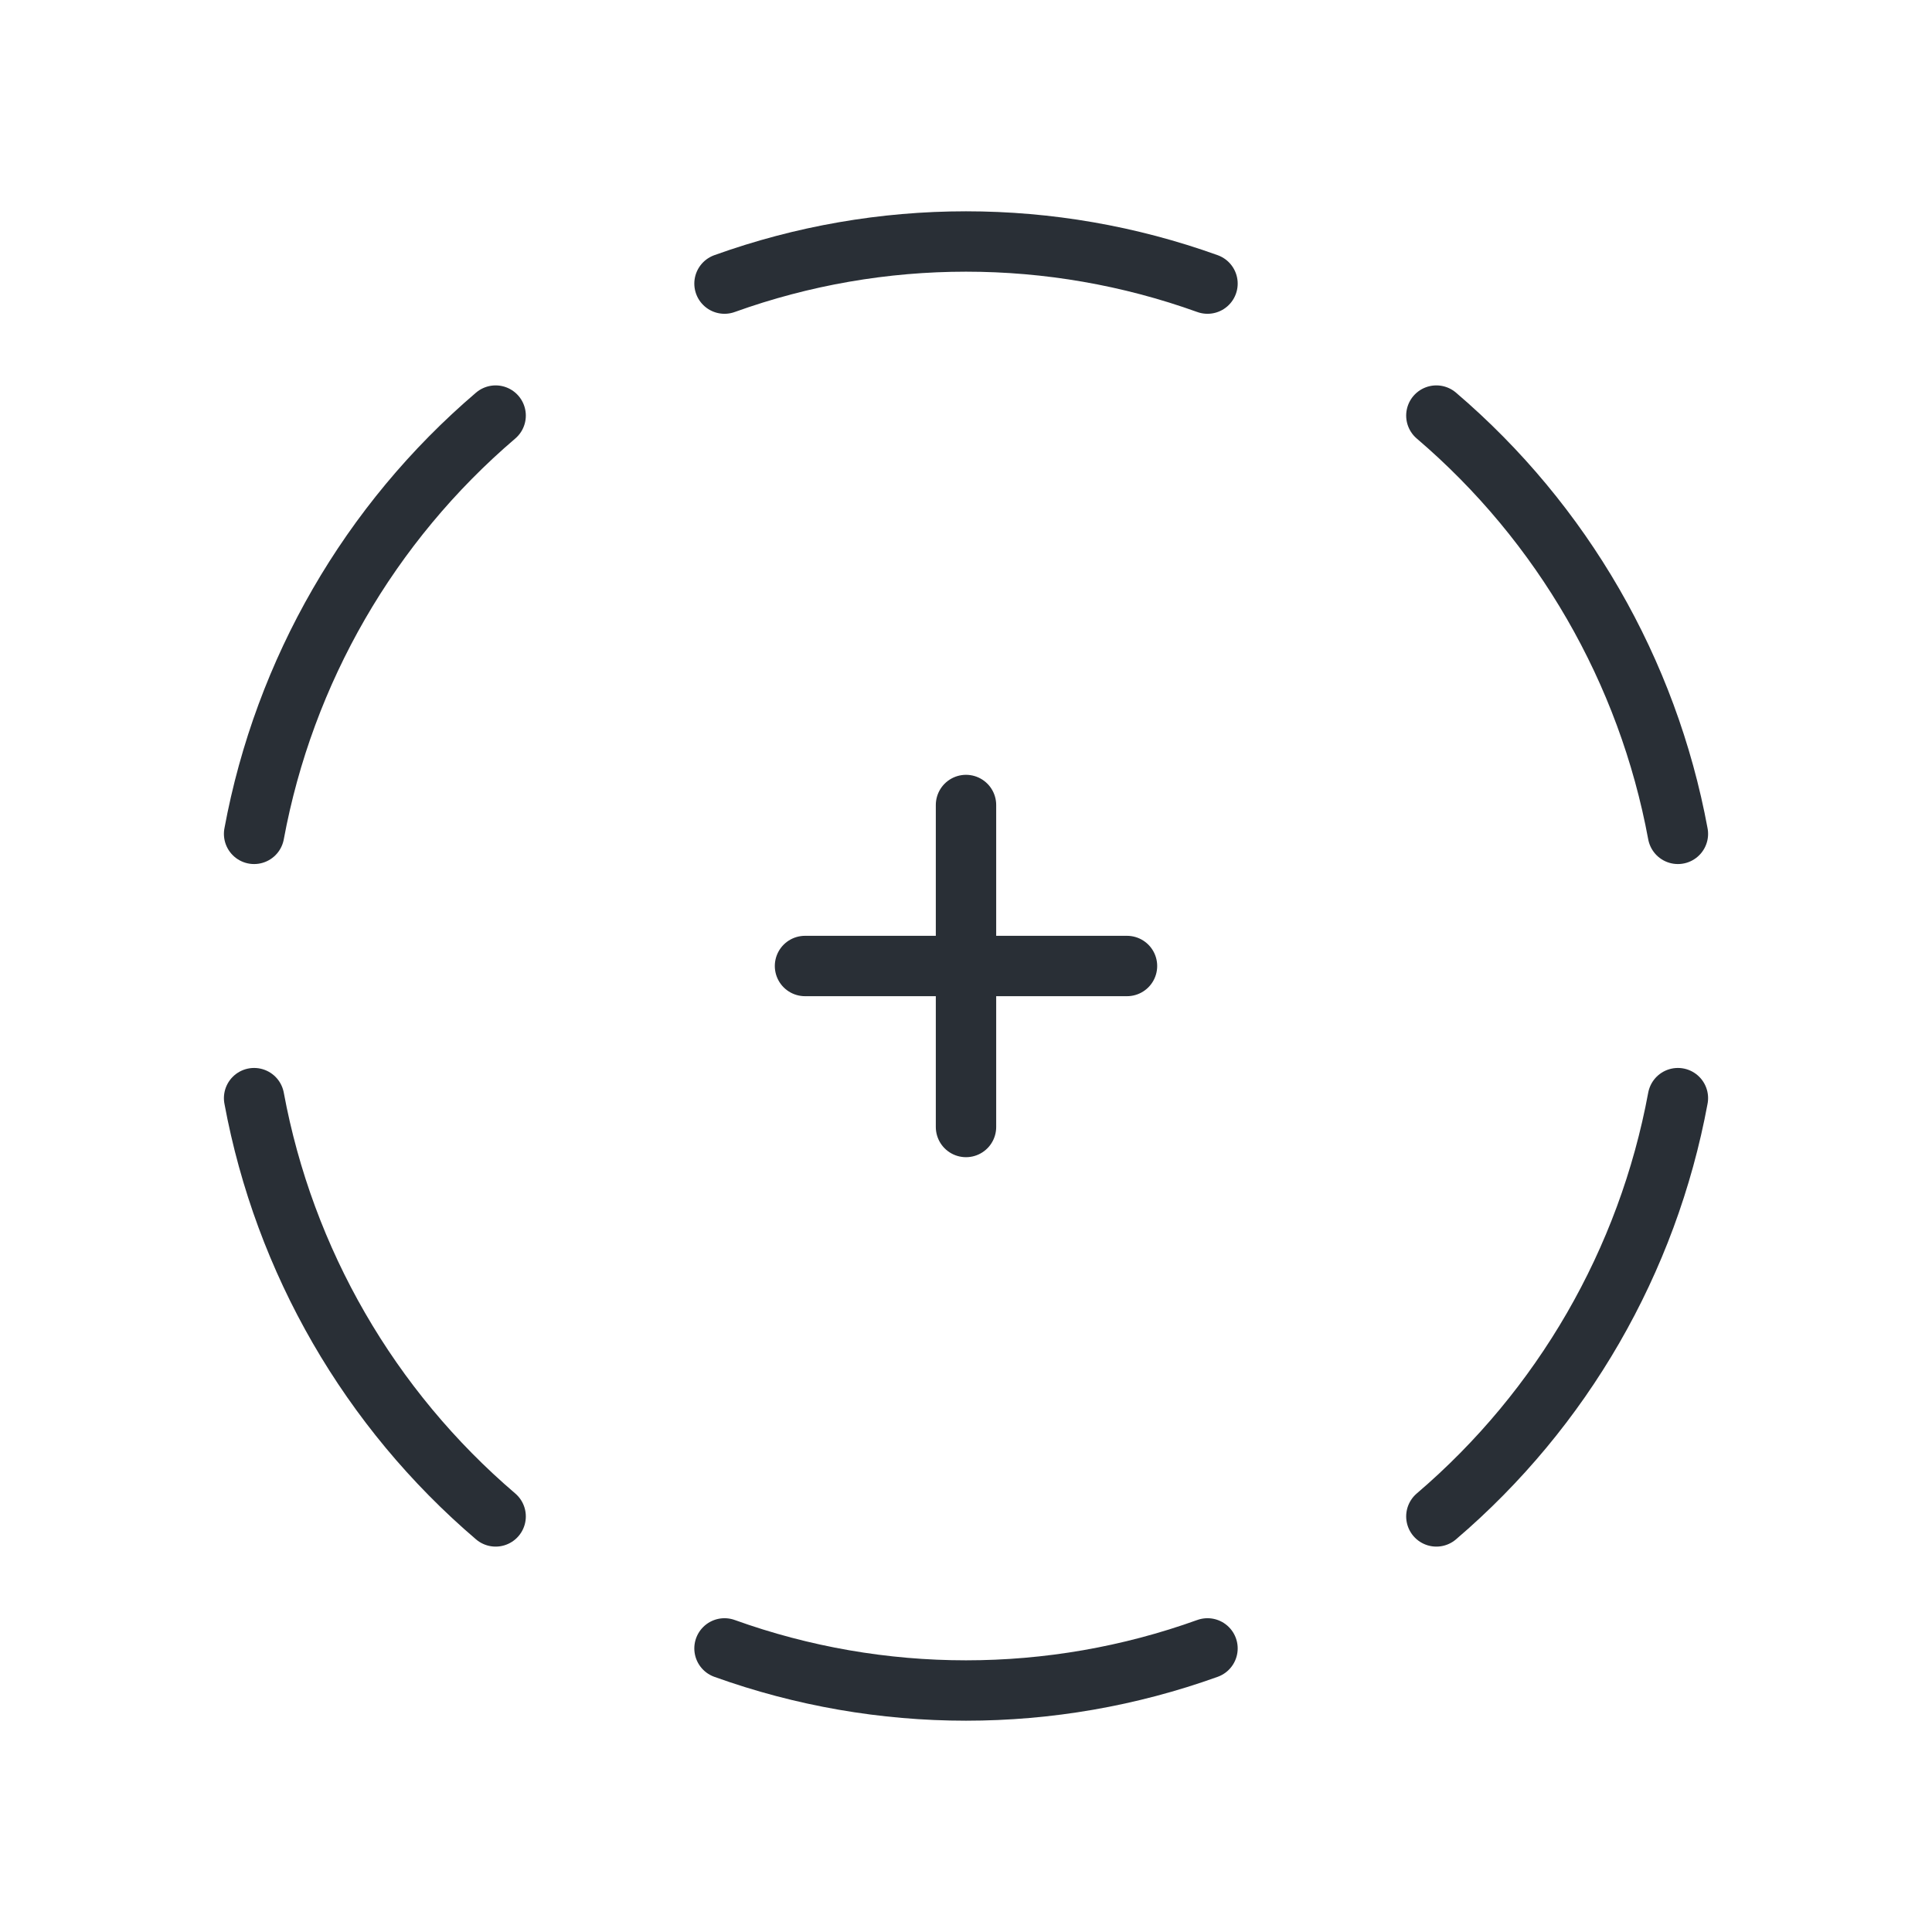
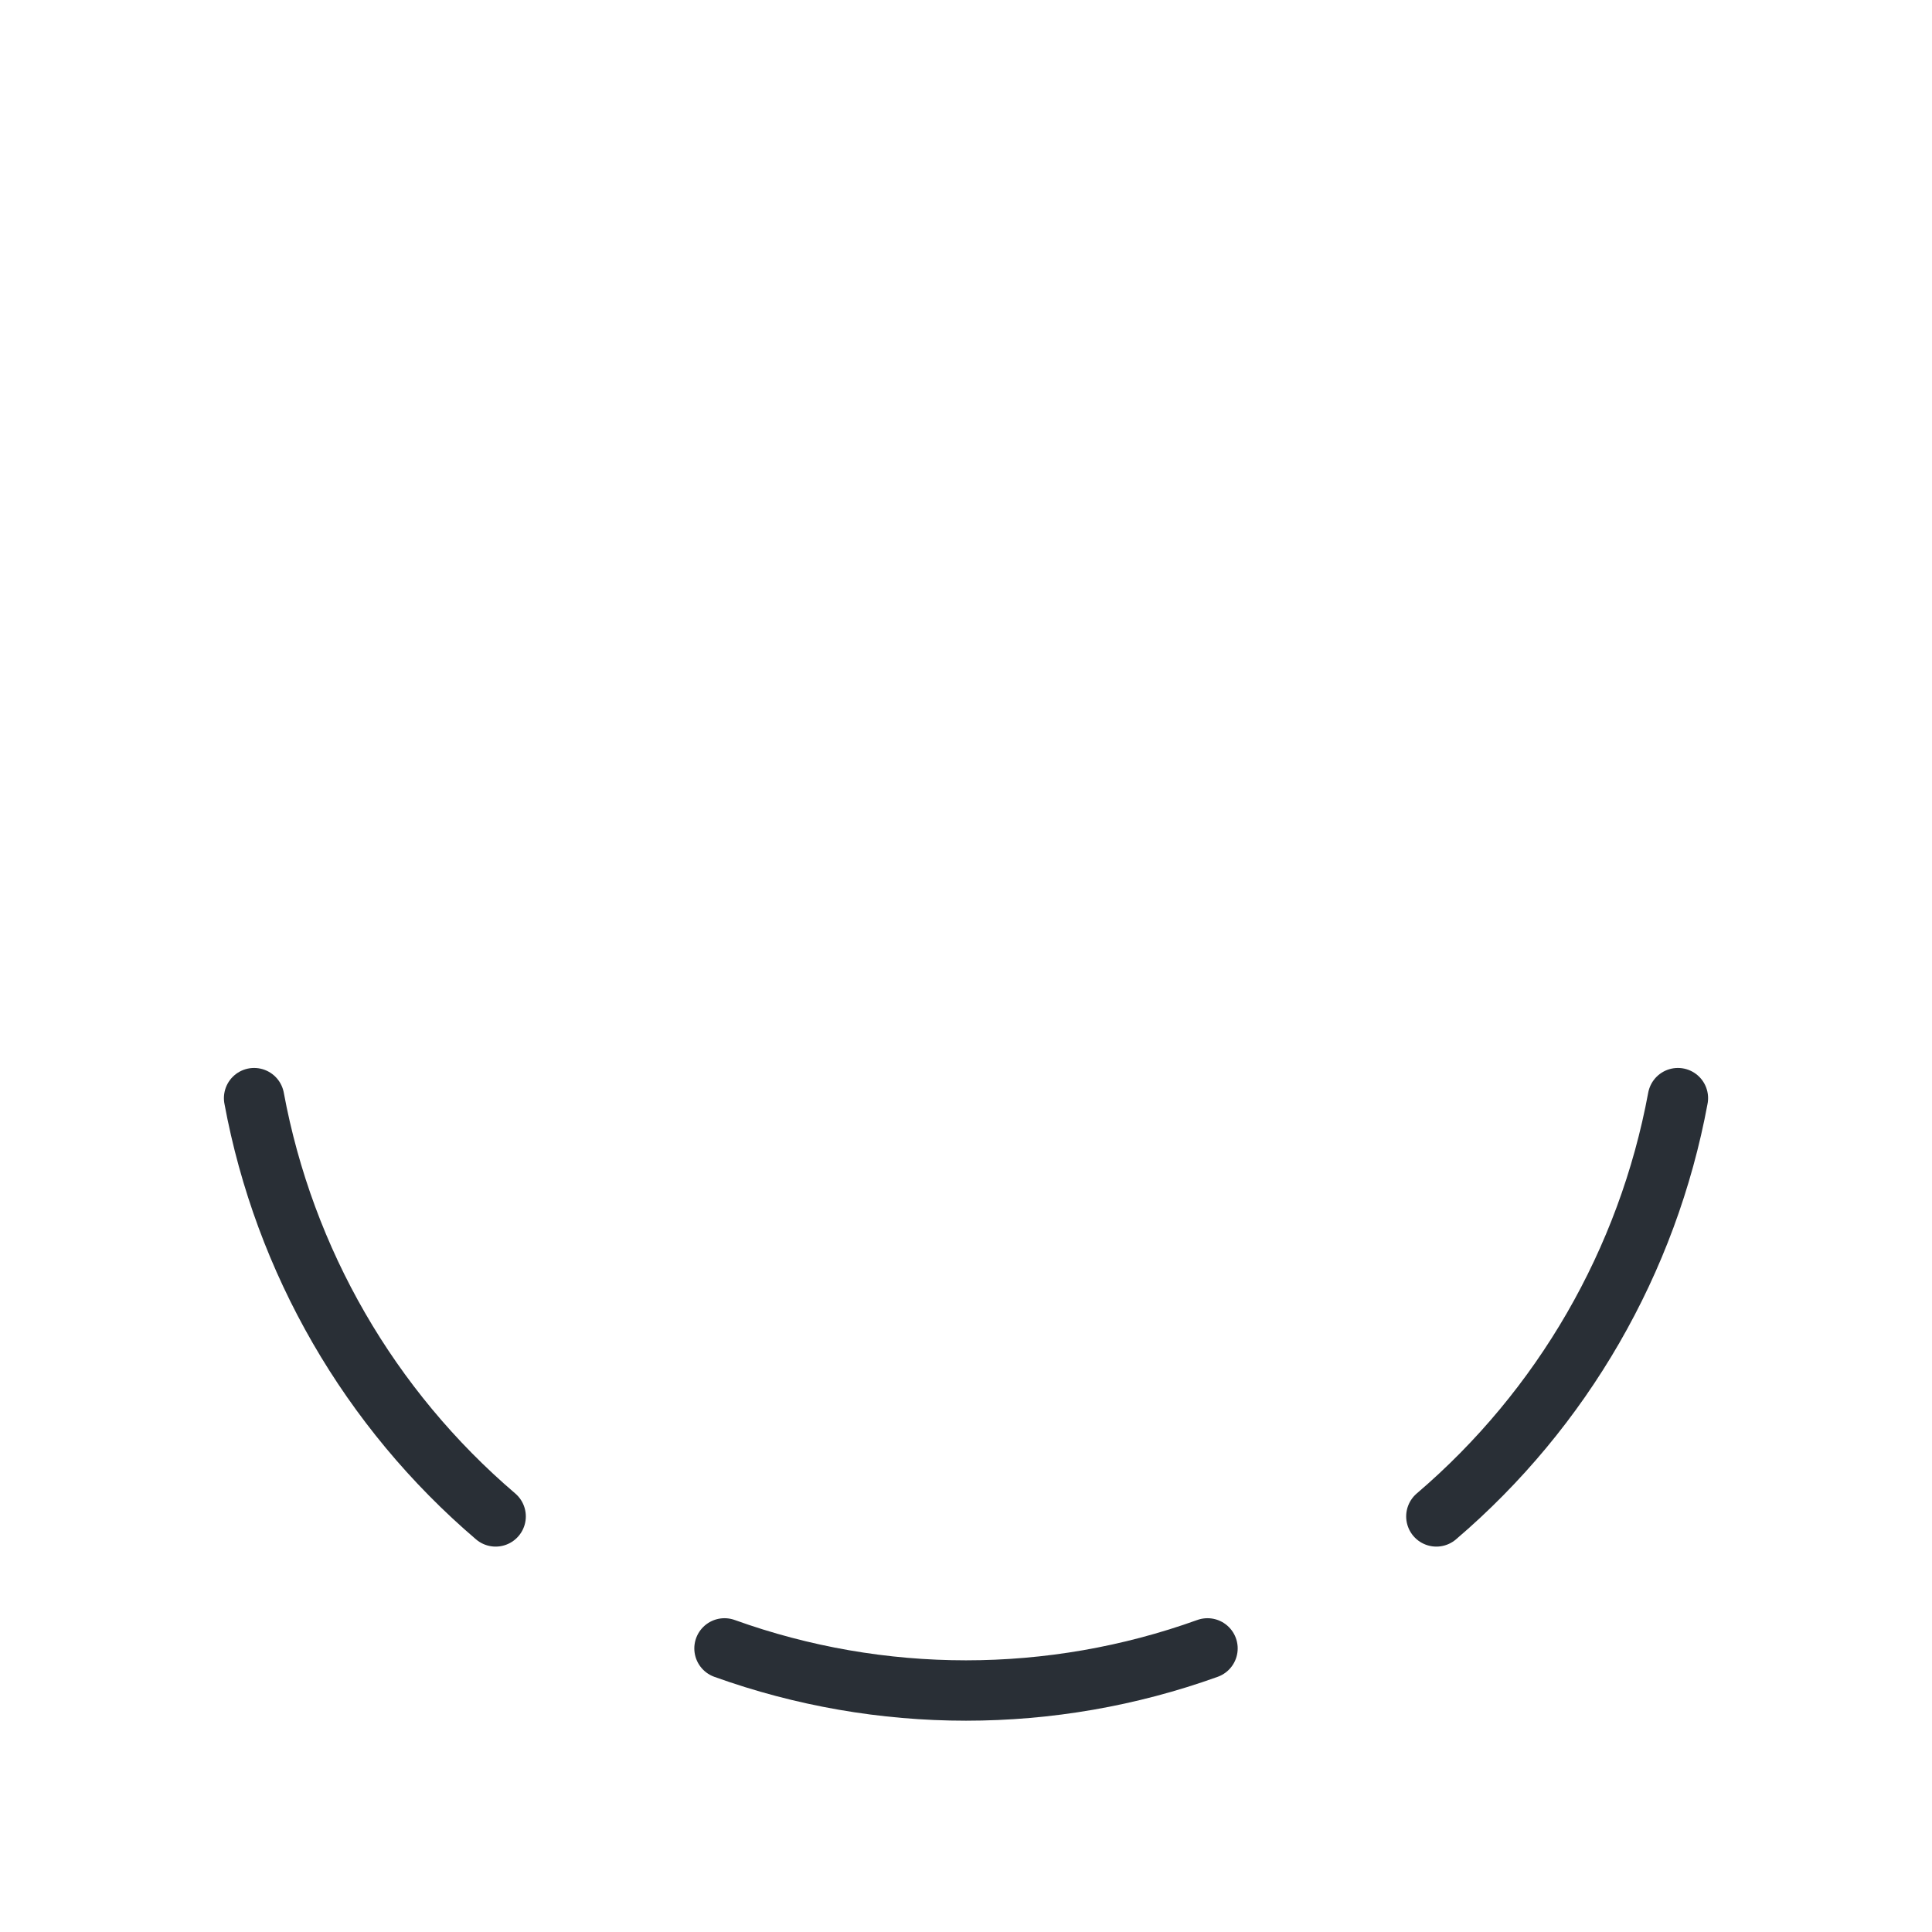
<svg xmlns="http://www.w3.org/2000/svg" width="48" height="48" viewBox="0 0 48 48" fill="none">
-   <path d="M30 7.046C26.122 5.651 21.878 5.651 18 7.046" stroke="#292F36" stroke-width="1.5" stroke-linecap="round" stroke-linejoin="round" />
-   <path d="M6.313 20.717C7.063 16.667 9.182 12.998 12.314 10.325" stroke="#292F36" stroke-width="1.5" stroke-linecap="round" stroke-linejoin="round" />
  <path d="M12.314 37.675C9.182 35.001 7.063 31.333 6.313 27.283" stroke="#292F36" stroke-width="1.5" stroke-linecap="round" stroke-linejoin="round" />
  <path d="M18 40.954C21.878 42.349 26.122 42.349 30 40.954" stroke="#292F36" stroke-width="1.5" stroke-linecap="round" stroke-linejoin="round" />
-   <path d="M41.687 20.717C40.937 16.667 38.818 12.998 35.686 10.325" stroke="#292F36" stroke-width="1.5" stroke-linecap="round" stroke-linejoin="round" />
  <path d="M35.686 37.675C38.818 35.001 40.937 31.333 41.687 27.283" stroke="#292F36" stroke-width="1.5" stroke-linecap="round" stroke-linejoin="round" />
-   <path d="M20 24H28" stroke="#292F36" stroke-width="1.5" stroke-linecap="round" stroke-linejoin="round" />
-   <path d="M24 28V20" stroke="#292F36" stroke-width="1.5" stroke-linecap="round" stroke-linejoin="round" />
</svg>